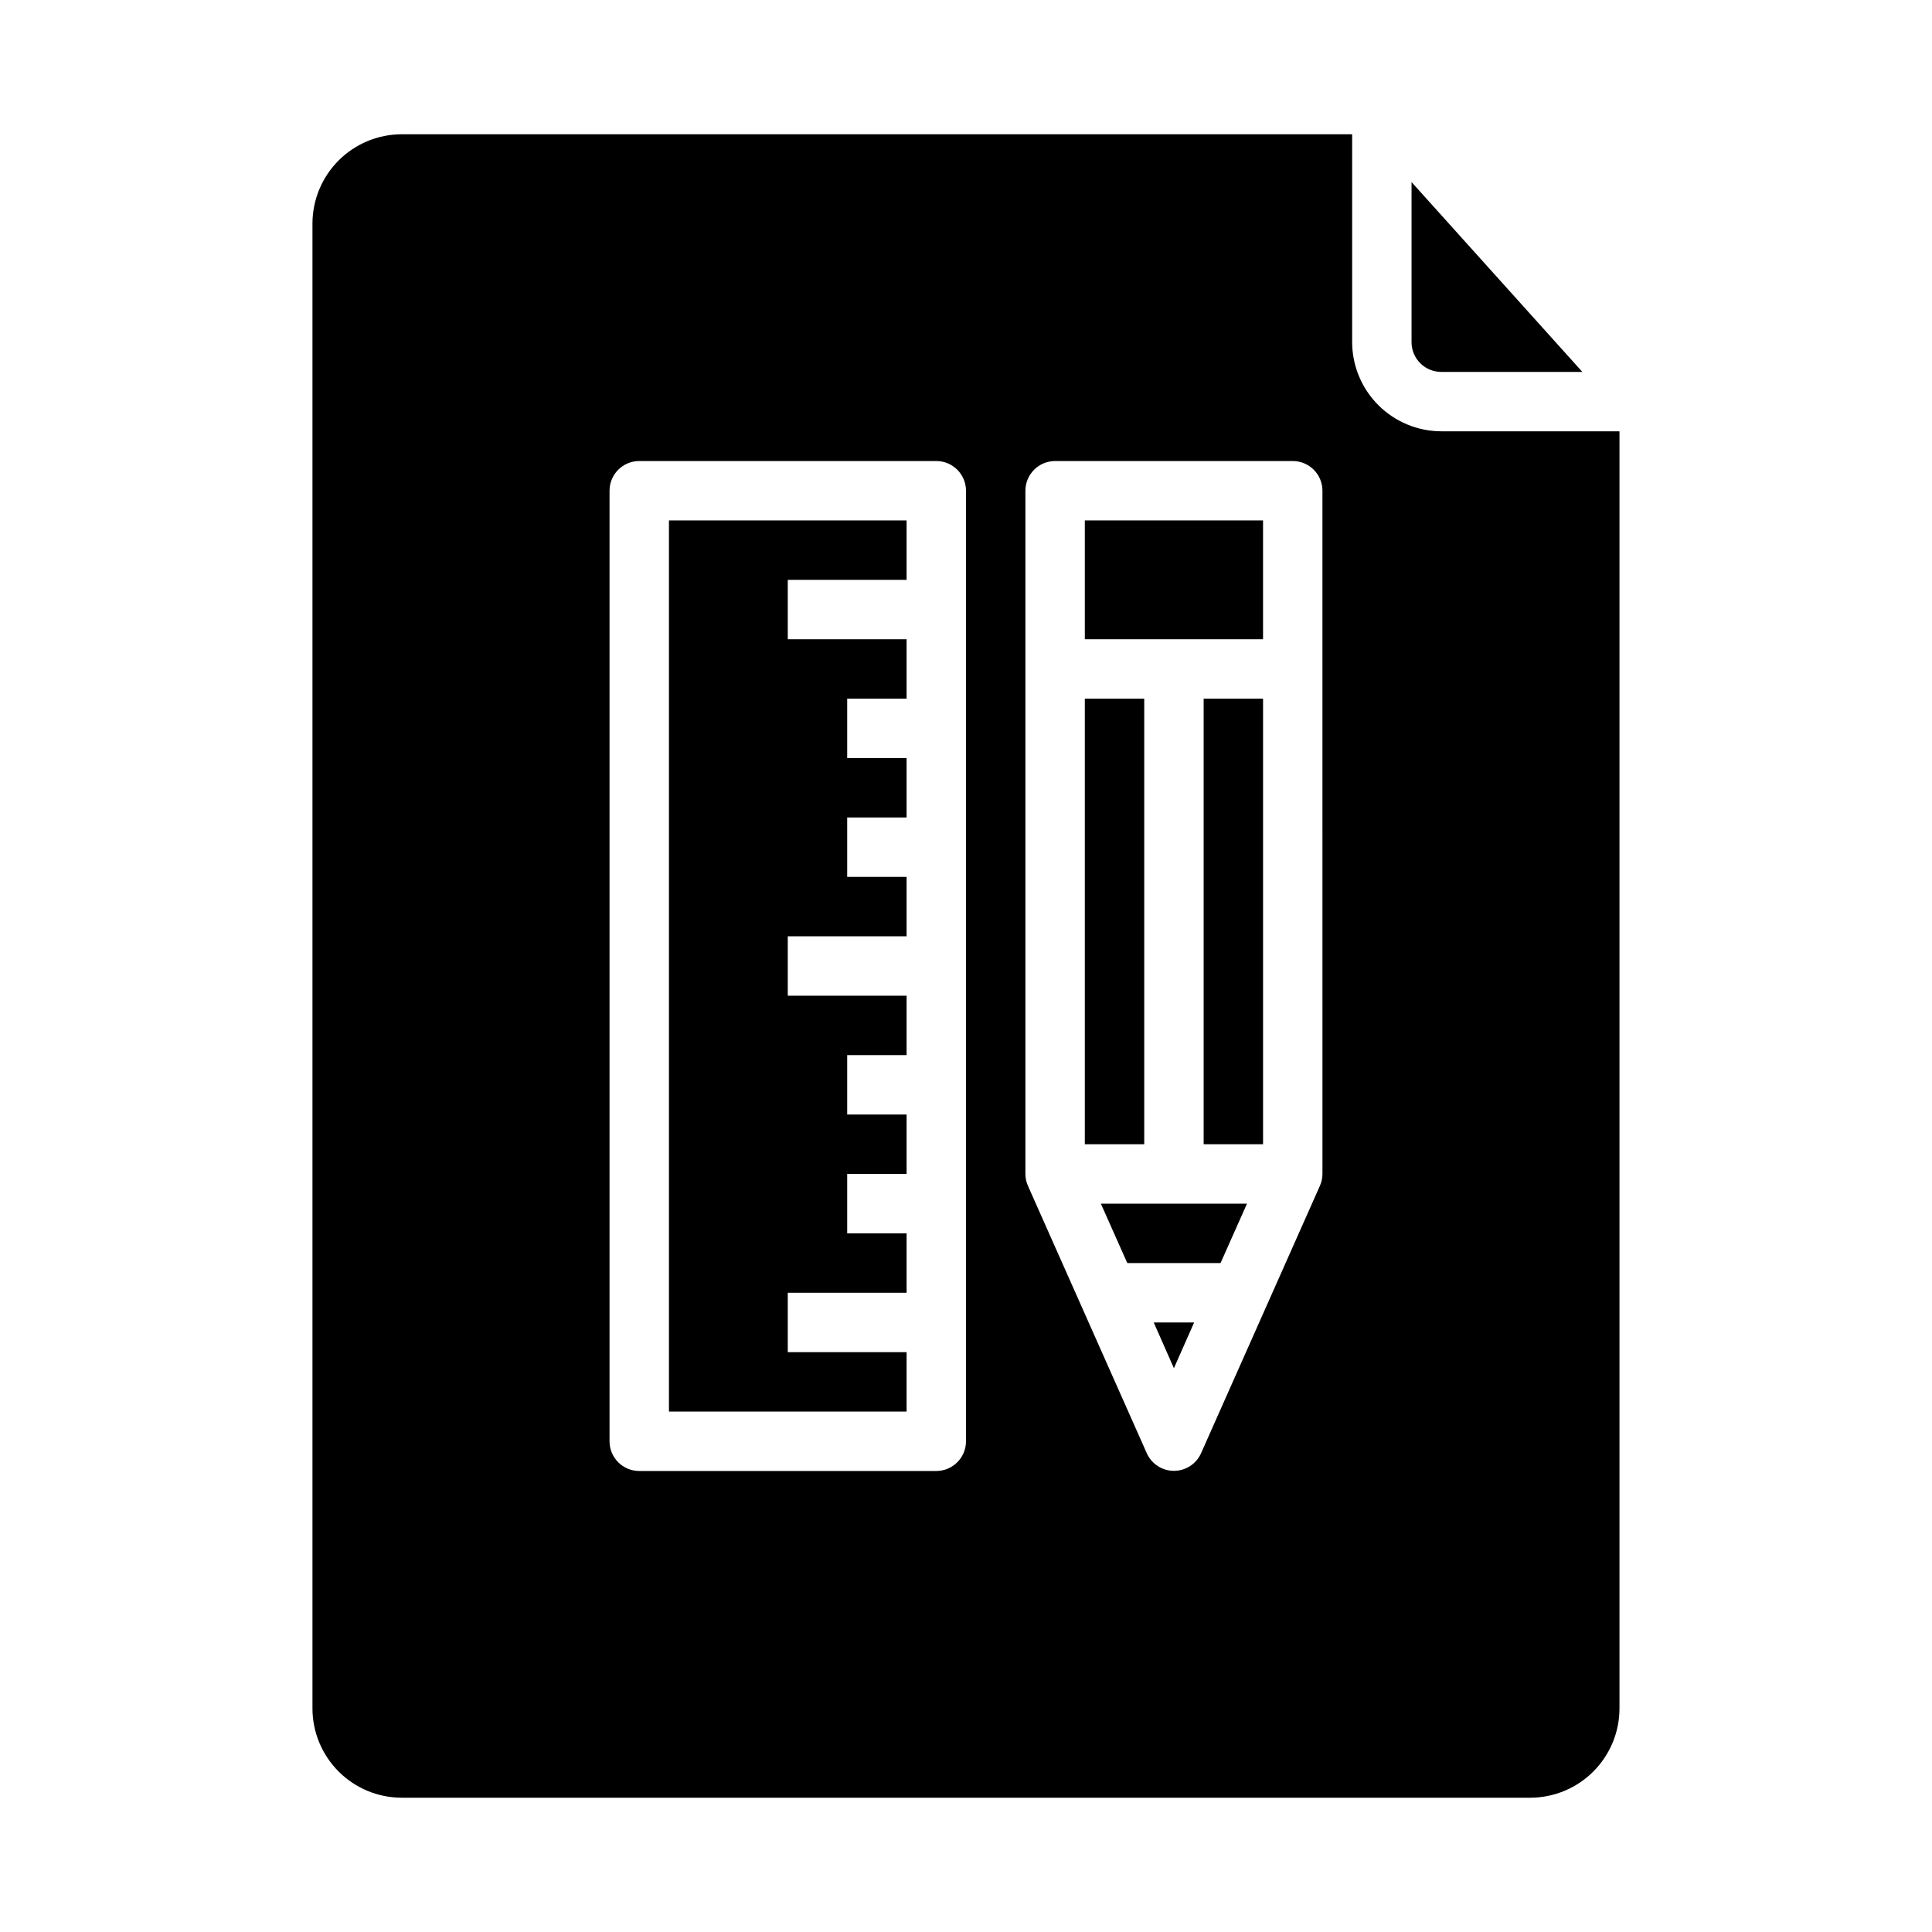
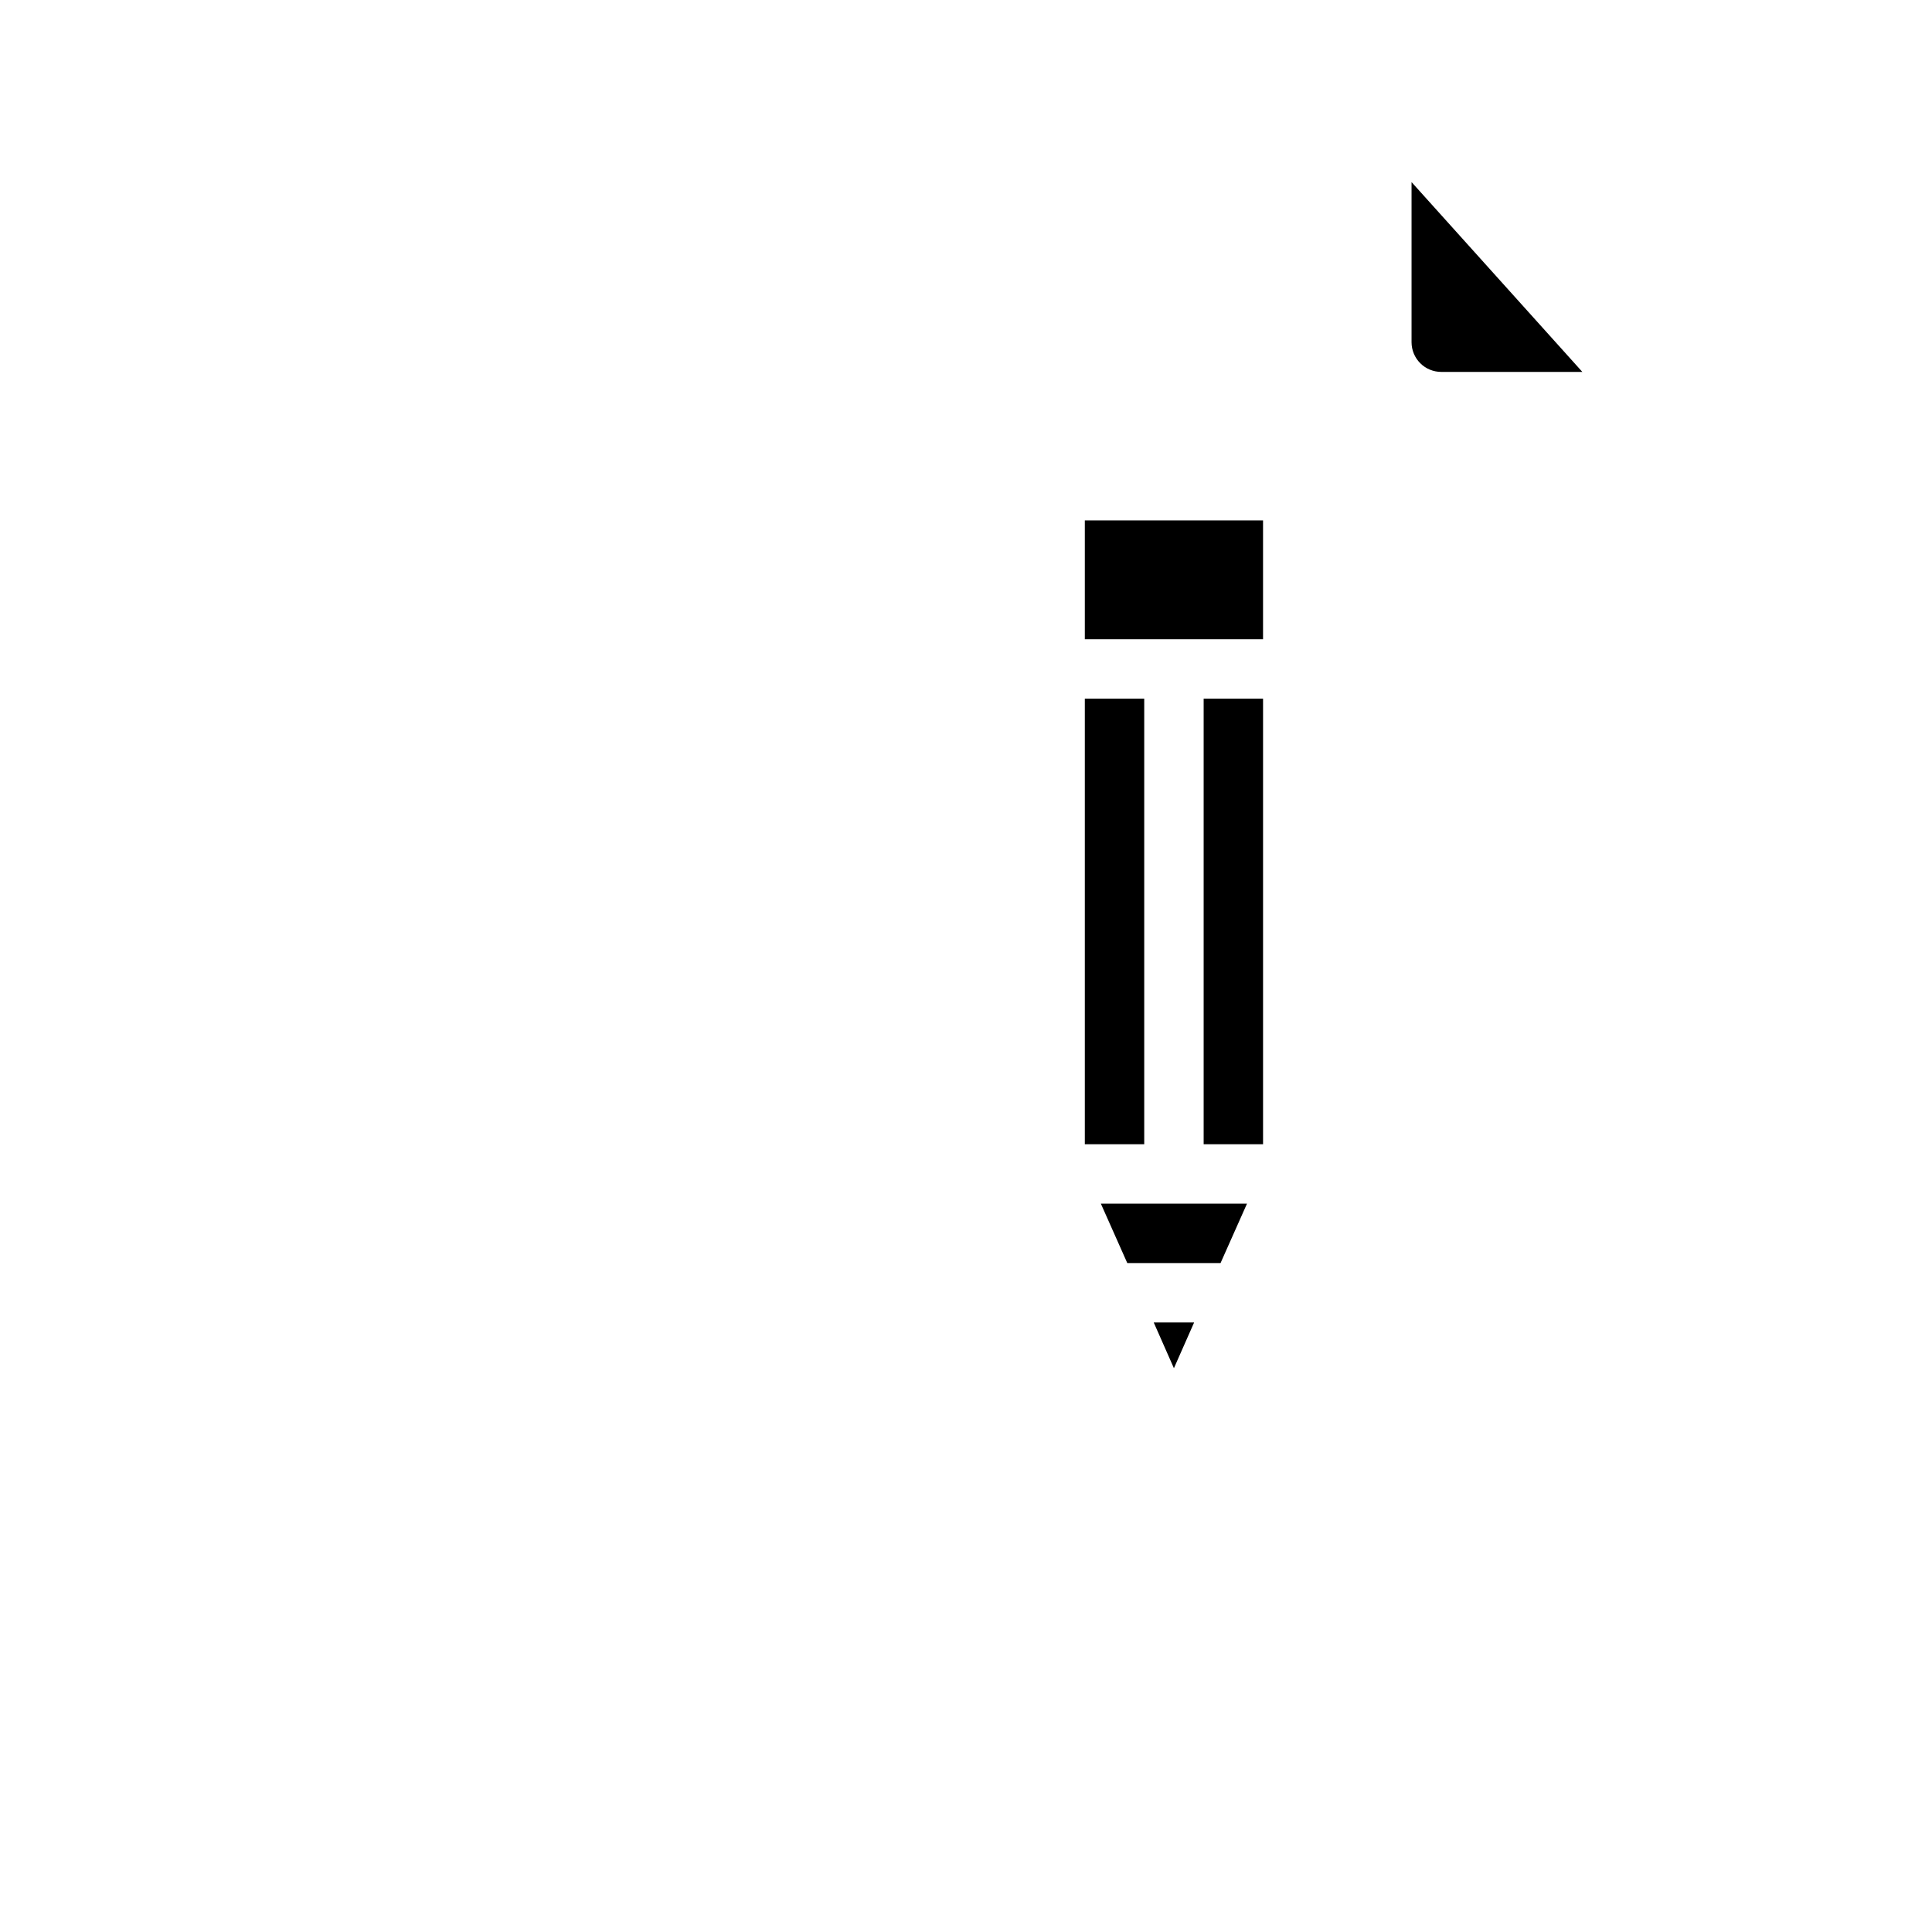
<svg xmlns="http://www.w3.org/2000/svg" fill="#000000" width="800px" height="800px" version="1.1" viewBox="144 144 512 512">
  <g>
    <path d="m455.1 506.59 5.356-12.125h-10.707z" />
    <path d="m442.74 478.72h24.719l7.008-15.742h-38.73z" />
-     <path d="m321.28 518.08h62.977v-15.742h-31.488v-15.746h31.488v-15.742h-15.742v-15.746h15.742v-15.742h-15.742v-15.746h15.742v-15.742h-31.488v-15.746h31.488v-15.742h-15.742v-15.746h15.742v-15.742h-15.742v-15.746h15.742v-15.742h-31.488v-15.742h31.488v-15.746h-62.977z" />
    <path d="m431.49 329.15h15.742v118.08h-15.742z" />
    <path d="m462.98 329.15h15.742v118.08h-15.742z" />
    <path d="m431.49 281.92h47.23v31.488h-47.23z" />
    <path d="m563.34 242.56-45.266-50.305v42.434c0 2.086 0.832 4.09 2.305 5.566 1.477 1.477 3.481 2.305 5.566 2.305z" />
-     <path d="m573.18 258.3h-47.234c-6.258-0.016-12.25-2.512-16.676-6.938-4.426-4.422-6.922-10.418-6.938-16.676v-55.105h-251.91c-6.258 0.02-12.254 2.512-16.68 6.938-4.422 4.426-6.918 10.422-6.938 16.68v393.6c0.02 6.258 2.516 12.25 6.938 16.676 4.426 4.426 10.422 6.922 16.68 6.938h299.14c6.258-0.016 12.254-2.512 16.68-6.938 4.426-4.426 6.918-10.418 6.938-16.676zm-173.18 267.65c0 2.09-0.832 4.09-2.309 5.566-1.477 1.477-3.477 2.309-5.566 2.309h-78.719c-4.348 0-7.871-3.527-7.871-7.875v-251.9c0-4.348 3.523-7.871 7.871-7.871h78.719c2.09 0 4.09 0.828 5.566 2.305 1.477 1.477 2.309 3.477 2.309 5.566zm94.465-70.848h-0.004c0.004 1.117-0.238 2.215-0.707 3.231l-31.488 70.848c-1.277 2.805-4.078 4.606-7.164 4.606-3.082 0-5.883-1.801-7.164-4.606l-31.488-70.848c-0.465-1.016-0.707-2.113-0.707-3.231v-181.05c0-4.348 3.523-7.871 7.871-7.871h62.977c2.09 0 4.09 0.828 5.566 2.305 1.477 1.477 2.305 3.477 2.305 5.566z" />
  </g>
</svg>